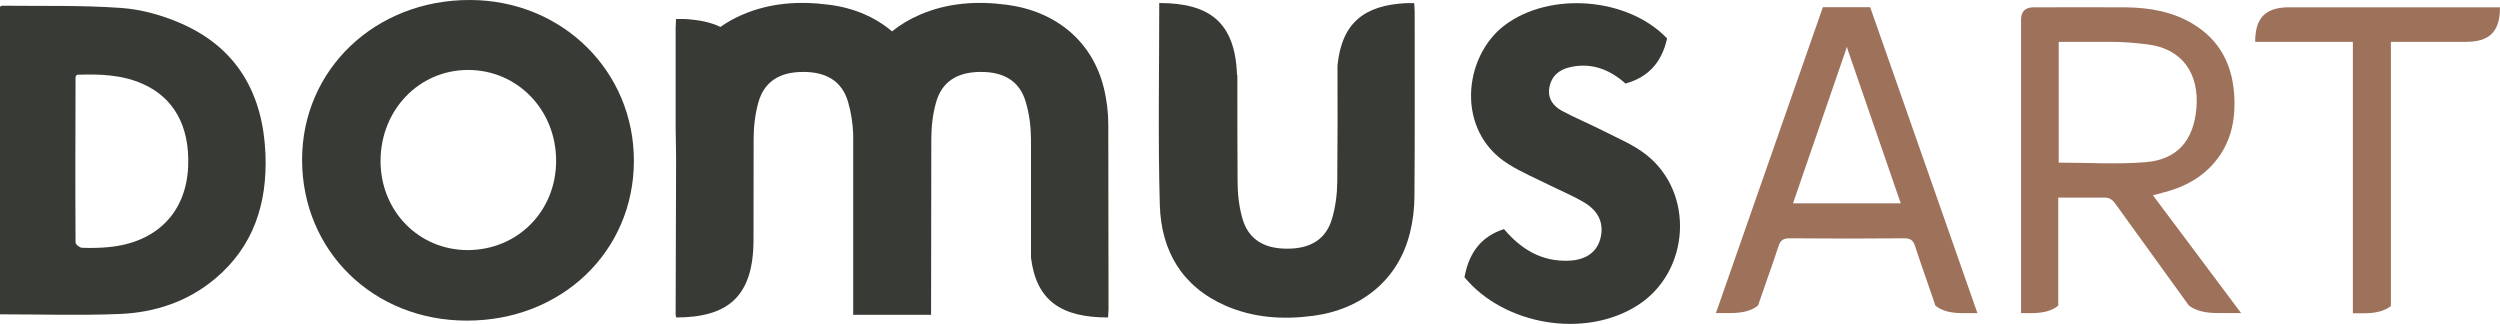
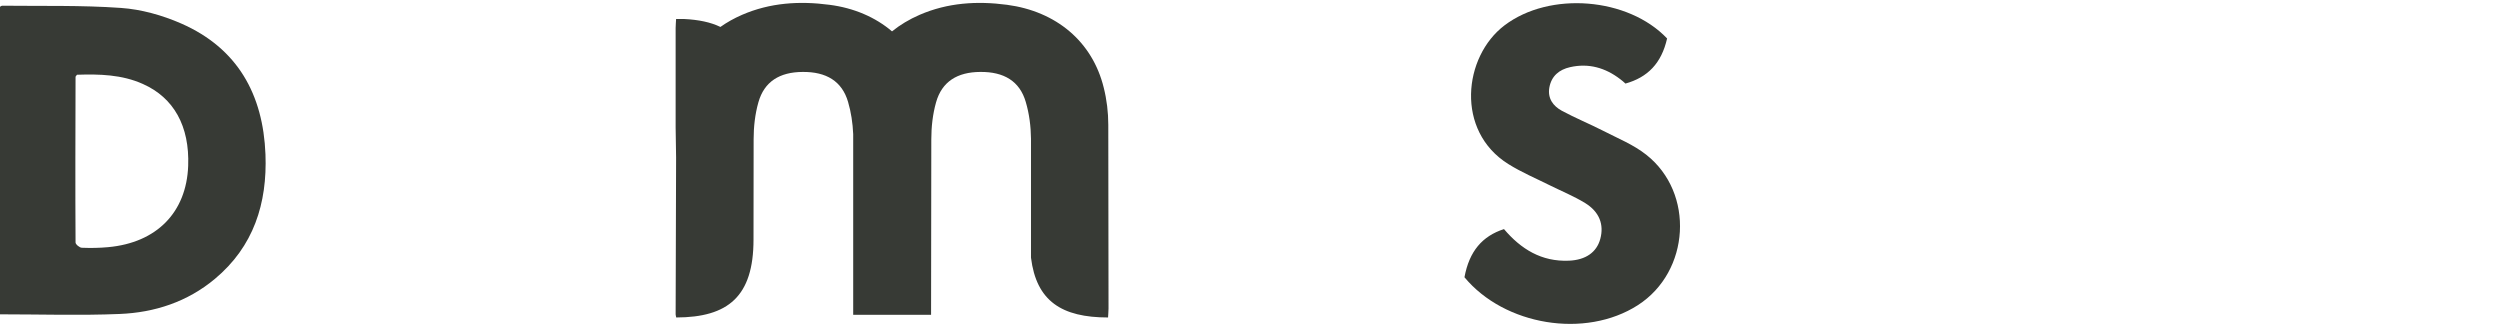
<svg xmlns="http://www.w3.org/2000/svg" id="Layer_2" viewBox="0 0 214.43 27.77">
  <defs>
    <style>.cls-1{fill:#9e715b;}.cls-2{fill:#373a35;fill-rule:evenodd;}</style>
  </defs>
  <g id="Layer_1-2">
-     <path class="cls-1" d="m176.54,16.97c0,3.03,0,5.97,0,8.9v.34c-.54.46-1.32.65-2.36.65h-.83V1.7q0-1.07,1.07-1.07c2.63,0,5.25-.02,7.88,0,2.07.02,4.09.36,5.89,1.48,2.17,1.35,3.24,3.37,3.43,5.88.19,2.43-.33,4.65-2.13,6.43-1.12,1.1-2.49,1.73-4,2.11-.25.06-.49.13-.83.22,2.61,3.5,4.85,6.46,7.56,10.1h-1.99c-1.08,0-1.9-.19-2.49-.65l-6.32-8.75c-.27-.37-.54-.52-1-.5h-3.88Zm.04-13.38v10.36c2.52,0,5,.16,7.46-.04,2.73-.23,4.11-1.87,4.35-4.62.26-2.97-1.21-5.11-4.17-5.48-1.04-.13-2.08-.22-3.13-.22h-4.5Z" />
-     <path class="cls-1" d="m160.41.62l9.03,25.76c.07.19.13.35.17.48h-1.25c-1.03,0-1.82-.19-2.36-.65-.56-1.69-1.18-3.37-1.73-5.07-.17-.51-.37-.7-.93-.7-3.27.03-6.54.03-9.82,0-.53,0-.79.13-.97.66-.27.84-.56,1.67-.85,2.49-.3.87-.61,1.74-.91,2.61-.54.45-1.32.65-2.35.65h0s-1.26,0-1.26,0c.02-.06.04-.13.07-.2L156.35.62h4.06Zm2.62,16.82c-1.54-4.45-3.04-8.81-4.54-13.16l-.08-.28-.09.3c-1.5,4.36-3,8.72-4.53,13.14h9.24Z" />
-     <path class="cls-1" d="m205.07,3.59v22.66c-.54.43-1.31.62-2.31.62h-.95V3.59h-8.38s0,0,0,0c0-2.05.87-2.87,2.64-2.96h18.36s0,.07,0,.07c-.02,2.1-.98,2.88-2.91,2.89h-6.45Z" />
    <path class="cls-2" d="m73.18,27h6.68l.02-15.06c0-1.06.12-2.15.41-3.17.5-1.77,1.82-2.59,3.79-2.6,2.03-.02,3.38.79,3.9,2.57.3,1.01.44,2.1.45,3.16v10.2c.46,3.73,2.64,5.13,6.61,5.13.01-.25.04-.51.04-.77l-.02-15.76c0-1.06-.13-2.15-.39-3.18-.97-3.95-4.07-6.55-8.3-7.11-2.57-.34-5.09-.18-7.49.86-.9.39-1.69.87-2.37,1.42-1.42-1.21-3.26-2.01-5.37-2.28-2.57-.34-5.09-.18-7.49.86-.69.3-1.31.65-1.86,1.04-.84-.41-1.88-.62-3.1-.68h-.7c-.01.25-.04.51-.04.77v8.52s.04,2.6.04,2.6l-.04,13.44c0,.07.03.15.05.27,4.45-.01,6.63-1.8,6.63-6.68h0s.01-8.61.01-8.61c0-1.06.12-2.15.41-3.17.5-1.77,1.82-2.59,3.79-2.6,2.03-.02,3.38.79,3.9,2.57.26.88.4,1.83.44,2.76v15.51Z" />
-     <path class="cls-2" d="m54.37,13.82c-.02,7.77-6.22,13.69-14.33,13.68-8.02,0-14.12-5.97-14.13-13.79C25.91,5.95,32.2-.03,40.33,0c7.89.02,14.06,6.1,14.04,13.82m-14.27,7.63c4.3,0,7.61-3.34,7.6-7.68-.01-4.36-3.33-7.77-7.55-7.77-4.21,0-7.5,3.43-7.51,7.8,0,4.29,3.26,7.64,7.46,7.65Z" />
    <path class="cls-2" d="m0,26.97V.58c.08-.04.13-.09.17-.09,3.4.04,6.81-.05,10.2.19,1.75.12,3.56.63,5.18,1.34,4.83,2.12,7.02,6.08,7.22,11.22.16,4.2-1.01,7.91-4.35,10.69-2.35,1.96-5.16,2.88-8.16,3-3.39.14-6.8.03-10.27.03M6.61,6.4c-.1.14-.13.16-.13.18-.01,4.74-.03,9.48,0,14.22,0,.16.35.45.54.45.75.03,1.5.02,2.25-.05,4.17-.38,6.72-2.98,6.87-6.97.13-3.41-1.23-5.85-3.89-7.03-1.81-.81-3.73-.85-5.63-.79Z" />
-     <path class="cls-2" d="m106.13,6.42c0,3.05,0,6.09.02,9.14,0,1.06.12,2.15.41,3.17.5,1.77,1.82,2.59,3.79,2.6,2.03.02,3.38-.79,3.9-2.57.3-1.01.44-2.1.45-3.16.03-3.33.03-6.65.02-9.98.36-3.66,2.3-5.17,5.88-5.35h.7c.01.25.04.51.04.77,0,5.25.02,10.51-.02,15.76,0,1.06-.13,2.15-.39,3.18-.97,3.95-4.07,6.55-8.3,7.11-2.57.34-5.09.18-7.49-.86-3.76-1.64-5.54-4.71-5.66-8.63-.16-5.68-.05-11.36-.05-17.05v-.29s0,0,0,0c4.32,0,6.51,1.66,6.67,6.16" />
    <path class="cls-2" d="m139.41,7.16c-.14-.13-.29-.26-.44-.37-1.28-.98-2.71-1.39-4.3-1.03-.93.21-1.6.75-1.78,1.75-.16.93.32,1.58,1.07,1.99,1.15.62,2.37,1.12,3.53,1.71,1.26.65,2.61,1.19,3.71,2.06,4.17,3.28,3.76,10.02-.71,12.9-4.52,2.91-11.46,1.74-14.88-2.39.41-2.23,1.53-3.53,3.39-4.13,1.46,1.72,3.22,2.81,5.57,2.71,1.44-.06,2.38-.72,2.69-1.87.33-1.23-.07-2.32-1.31-3.08-.95-.58-2-1.01-3.01-1.51-1.2-.6-2.44-1.12-3.57-1.83-4.55-2.84-3.86-9.21-.33-11.89,3.89-2.95,10.61-2.4,13.95,1.12-.48,2.13-1.67,3.34-3.58,3.87" />
  </g>
</svg>